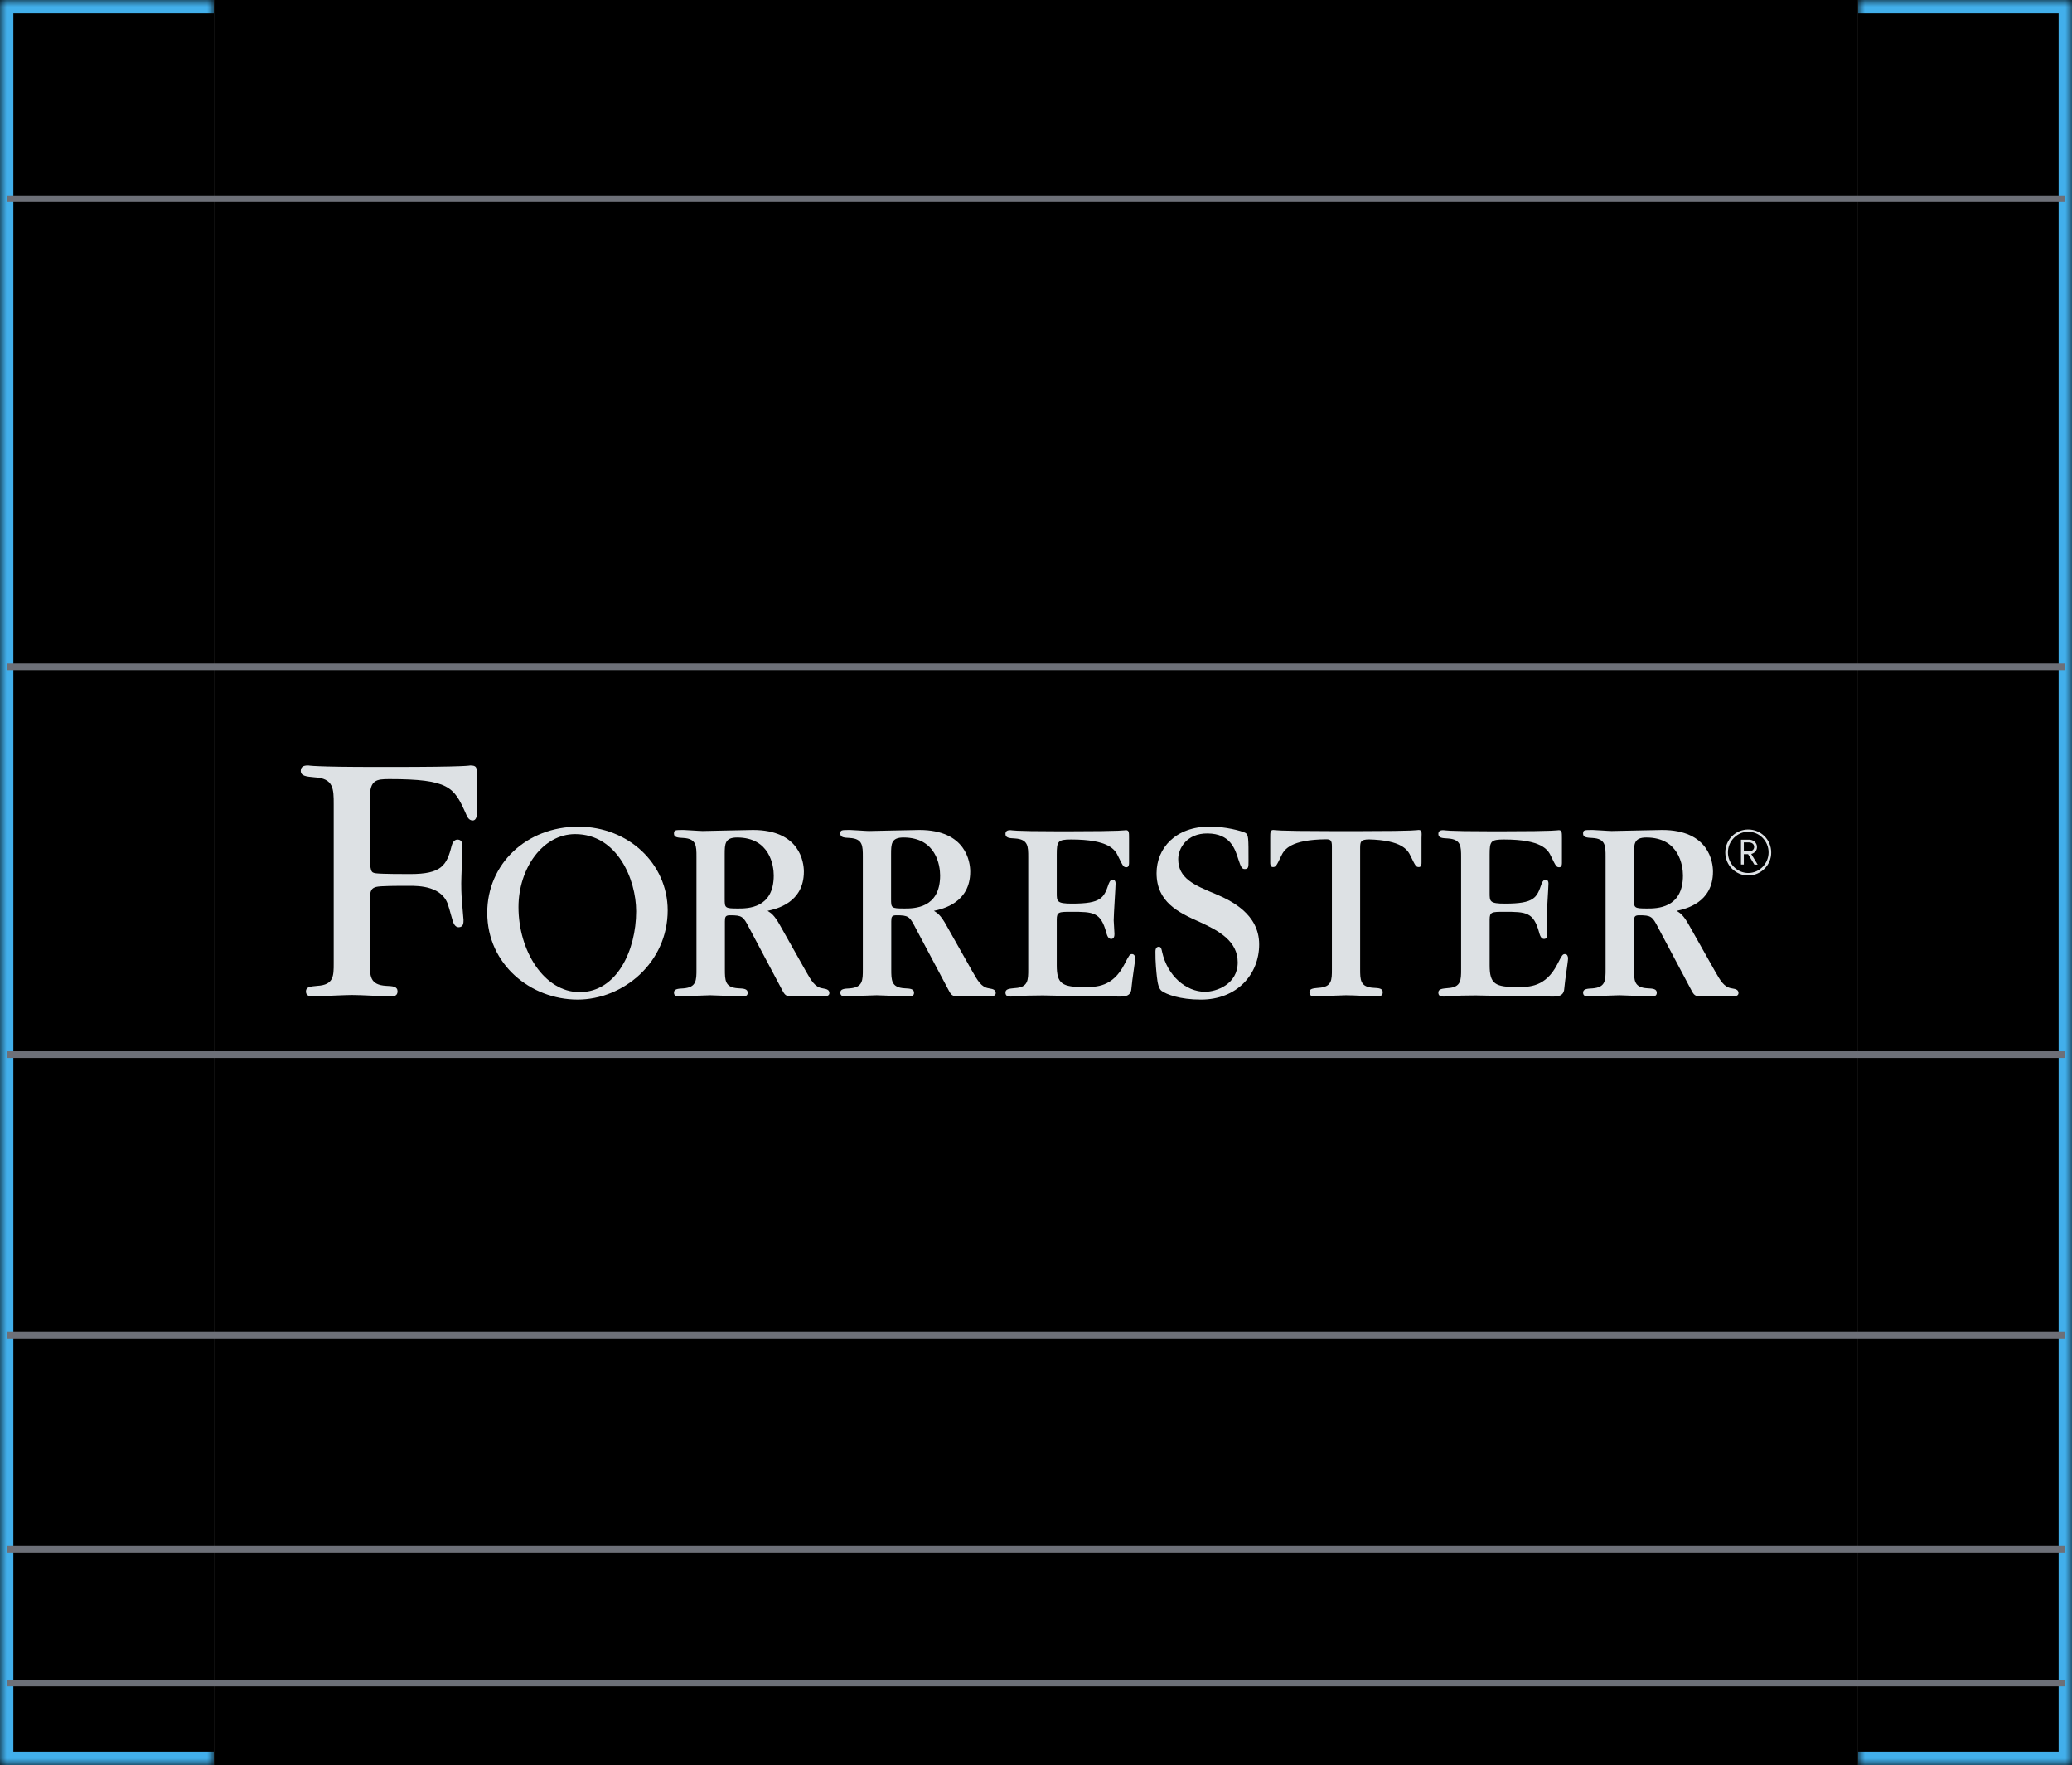
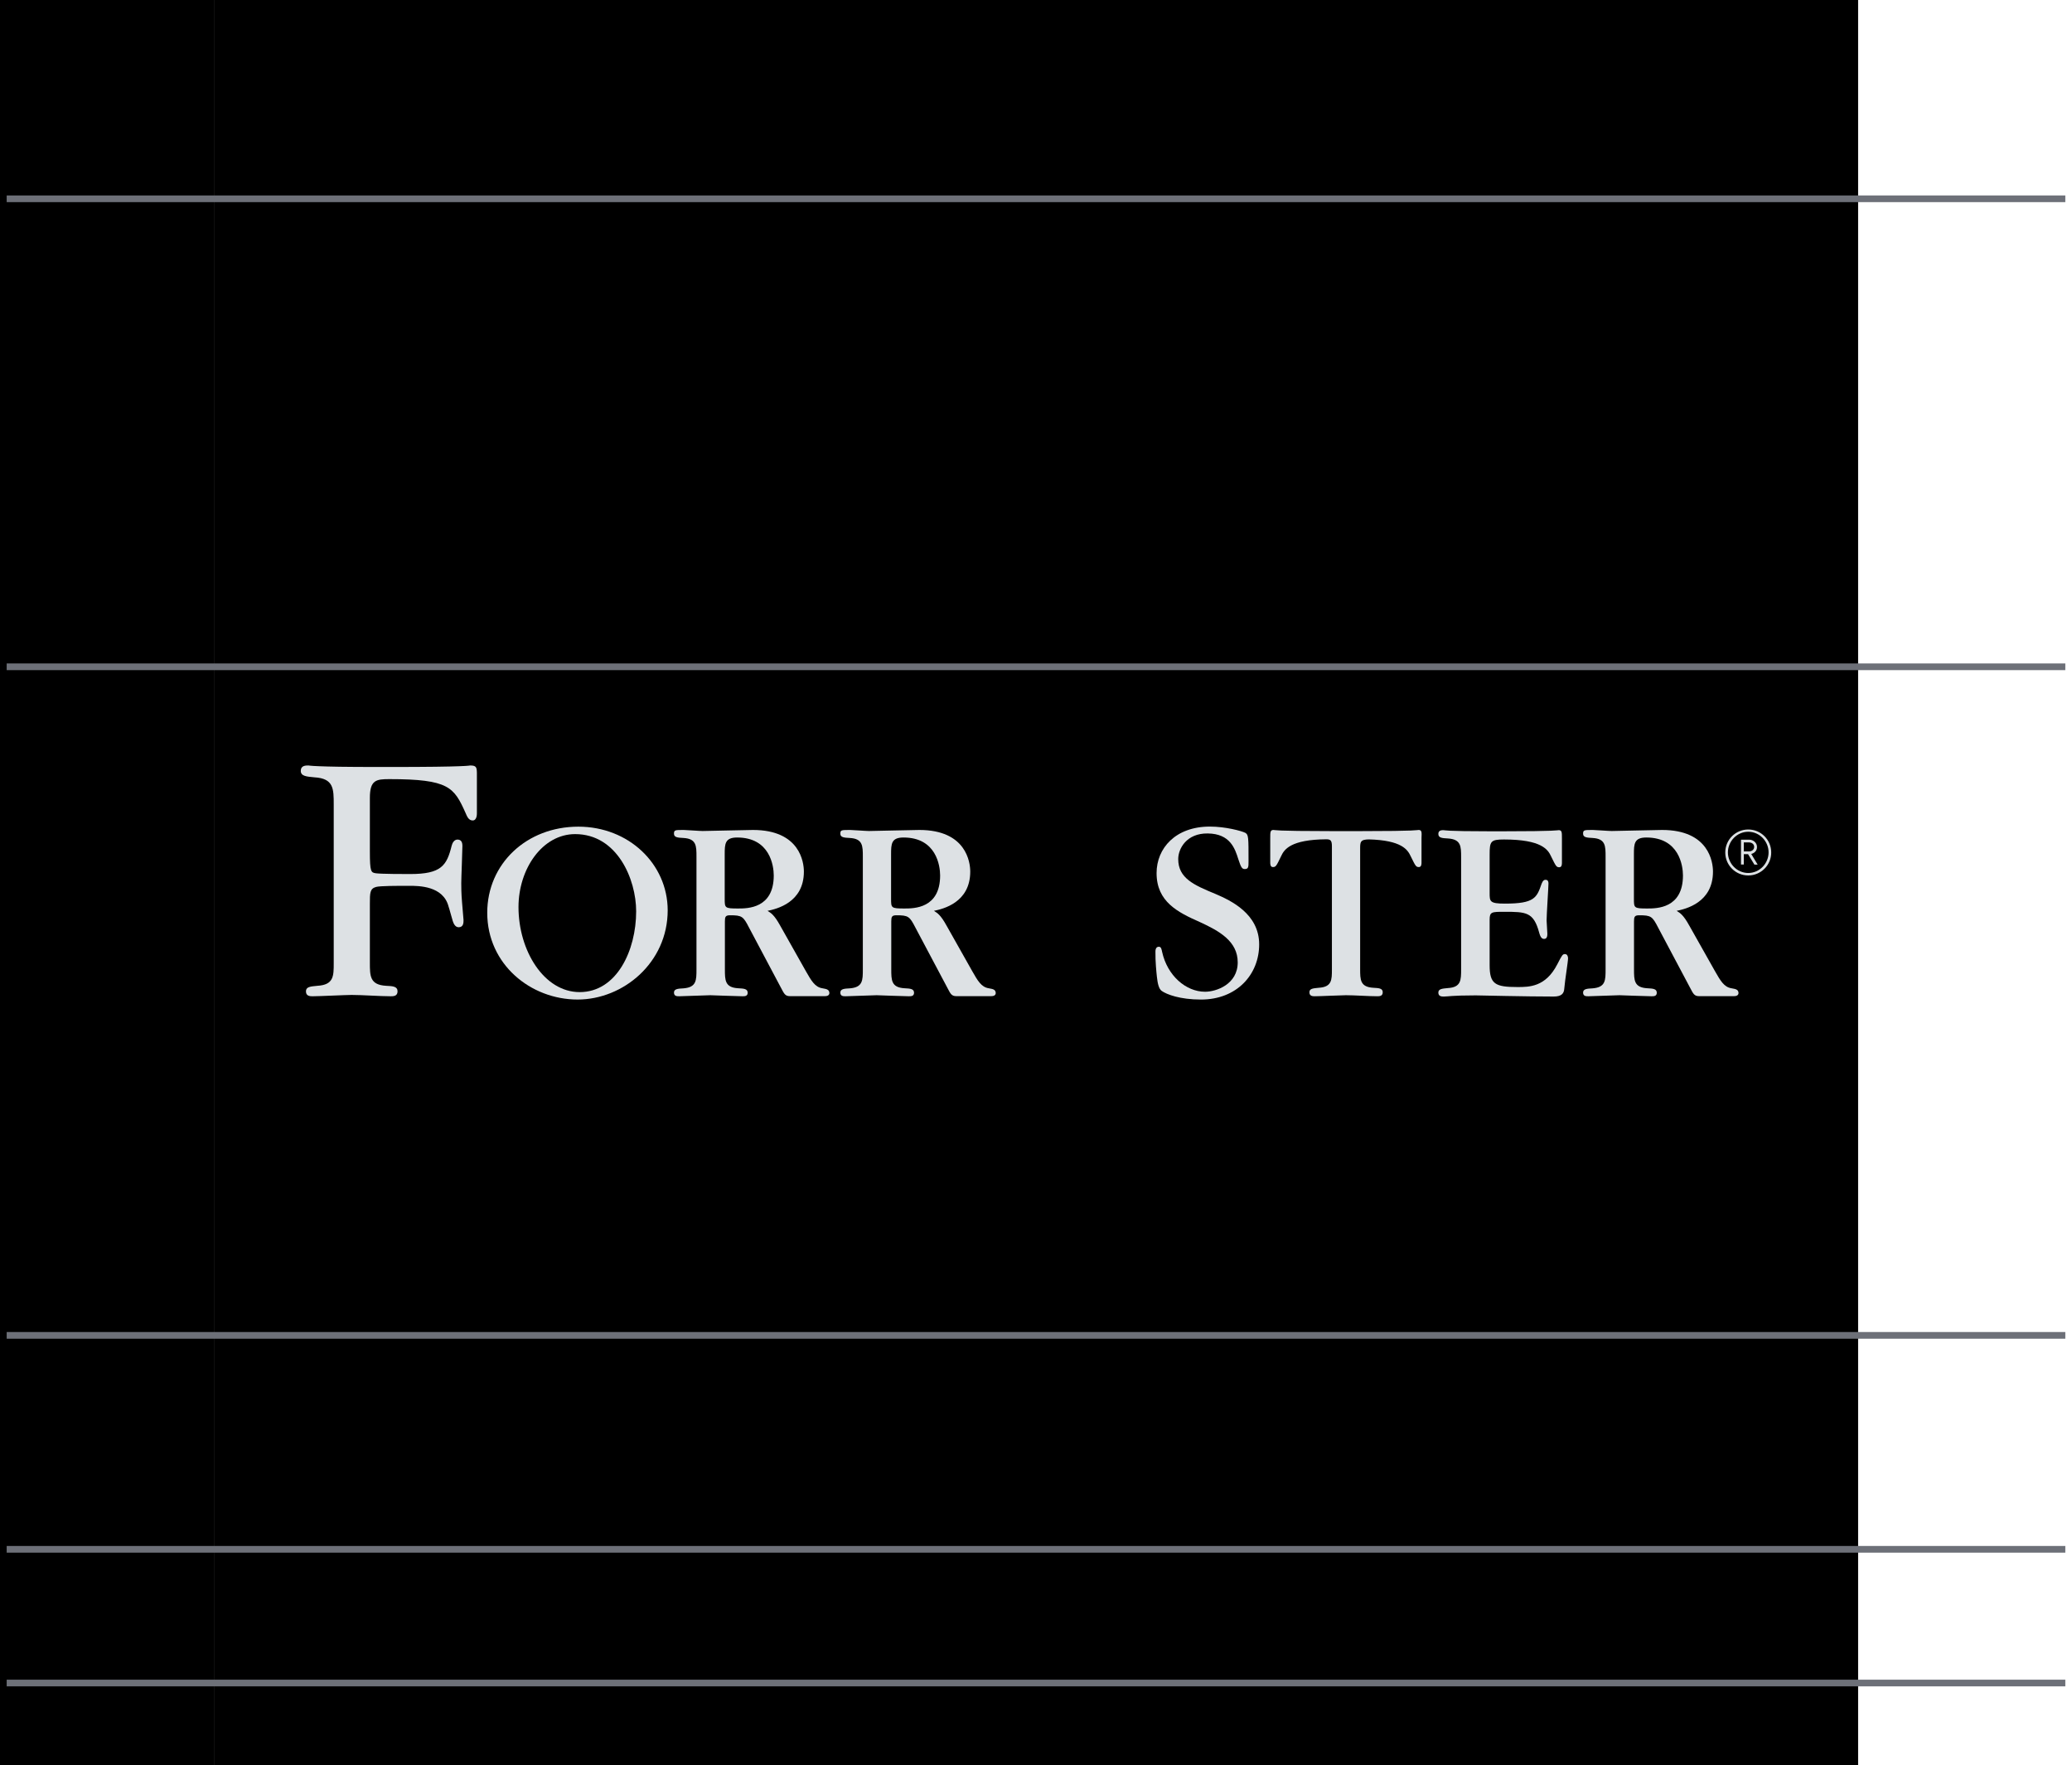
<svg xmlns="http://www.w3.org/2000/svg" width="155" height="132" viewBox="0 0 155 132" fill="none">
  <mask id="path-1-inside-1_3319_2979" fill="white">
    <path d="M0 0H16V132H0V0Z" />
  </mask>
  <path d="M0 0H16V132H0V0Z" fill="black" />
-   <path d="M0 0V-1H-1V0H0ZM0 132H-1V133H0V132ZM0 0V1H16V0V-1H0V0ZM16 132V131H0V132V133H16V132ZM0 132H1V0H0H-1V132H0Z" fill="#42AFEB" mask="url(#path-1-inside-1_3319_2979)" />
  <path d="M16 0H139V132H16V0Z" fill="black" />
  <mask id="path-4-inside-2_3319_2979" fill="white">
-     <path d="M155 0H139V132H155V0Z" />
-   </mask>
-   <path d="M155 0H139V132H155V0Z" fill="black" />
+     </mask>
  <path d="M155 0V-1H156V0H155ZM155 132H156V133H155V132ZM155 0V1H139V0V-1H155V0ZM139 132V131H155V132V133H139V132ZM155 132H154V0H155H156V132H155Z" fill="#42AFEB" mask="url(#path-4-inside-2_3319_2979)" />
  <line x1="0.5" y1="125.867" x2="154.5" y2="125.867" stroke="#6D7078" stroke-width="0.5" />
  <line x1="0.5" y1="115.867" x2="154.5" y2="115.867" stroke="#6D7078" stroke-width="0.5" />
  <line x1="0.5" y1="99.867" x2="154.5" y2="99.867" stroke="#6D7078" stroke-width="0.5" />
-   <line x1="0.5" y1="78.867" x2="154.5" y2="78.867" stroke="#6D7078" stroke-width="0.5" />
  <line x1="0.5" y1="49.867" x2="154.5" y2="49.867" stroke="#6D7078" stroke-width="0.5" />
  <line x1="0.5" y1="14.867" x2="154.5" y2="14.867" stroke="#6D7078" stroke-width="0.5" />
  <path d="M130.781 65.472C129.83 65.472 129.062 64.704 129.062 63.753C129.062 62.803 129.83 62.035 130.781 62.035C131.731 62.035 132.499 62.803 132.499 63.753C132.506 64.697 131.731 65.472 130.781 65.472ZM130.781 62.204C129.943 62.204 129.26 62.908 129.26 63.746C129.26 64.584 129.943 65.288 130.781 65.288C131.619 65.288 132.302 64.584 132.302 63.746C132.302 62.908 131.619 62.204 130.781 62.204ZM131.238 64.655L130.767 63.88H130.45V64.655H130.238V62.796H130.844C131.161 62.796 131.436 63.028 131.436 63.345C131.436 63.62 131.252 63.796 131.006 63.866L131.485 64.662H131.238V64.655ZM130.823 63H130.45V63.676H130.823C131.048 63.676 131.224 63.542 131.224 63.338C131.224 63.134 131.055 63 130.823 63Z" fill="#DDE1E4" />
  <path d="M106.121 62.07C106.065 62.07 106.044 62.091 105.523 62.113C104.987 62.134 103.98 62.155 101.931 62.155H100.981H100.403H99.453C97.411 62.155 96.397 62.134 95.861 62.113C95.347 62.091 95.326 62.07 95.263 62.07C95.023 62.07 95.023 62.232 95.023 62.683V64.507C95.023 64.605 95.023 64.845 95.221 64.845C95.439 64.845 95.481 64.767 95.833 64.035C96.066 63.528 96.537 62.789 99.234 62.767C99.516 62.775 99.636 62.838 99.636 63.282V72.506C99.636 73.281 99.636 73.816 98.643 73.873C98.227 73.915 97.953 73.929 97.953 74.21C97.953 74.506 98.206 74.506 98.368 74.506C98.749 74.506 100.354 74.429 100.685 74.429C101.34 74.429 102.375 74.506 103.023 74.506C103.185 74.506 103.438 74.506 103.438 74.21C103.438 73.915 103.164 73.894 102.741 73.873C101.748 73.816 101.748 73.274 101.748 72.464V63.422C101.748 62.908 101.812 62.796 102.389 62.775C104.861 62.838 105.304 63.549 105.53 64.035C105.889 64.767 105.924 64.845 106.142 64.845C106.339 64.845 106.339 64.605 106.339 64.507V62.683C106.361 62.225 106.361 62.07 106.121 62.07Z" fill="#DDE1E4" />
-   <path d="M84.686 71.352C84.51 71.352 84.468 71.43 84.109 72.127C83.235 73.817 82.01 73.817 81.137 73.817C79.468 73.817 79.053 73.598 79.053 72.19V68.782C79.053 68.19 79.207 68.19 80.158 68.19C81.785 68.19 82.341 68.211 82.757 69.74C82.855 70.12 82.975 70.218 83.13 70.218C83.369 70.218 83.369 69.944 83.369 69.824C83.369 69.662 83.313 68.972 83.313 68.831C83.313 68.394 83.454 66.352 83.454 66.078C83.454 65.859 83.355 65.796 83.235 65.796C83.137 65.796 83.038 65.838 82.94 66.092C82.58 67.141 82.404 67.578 80.2 67.578C79.053 67.578 79.053 67.416 79.053 66.782V63.909C79.053 62.916 79.13 62.782 80.123 62.782C82.94 62.782 83.418 63.536 83.651 64.05C84.01 64.782 84.045 64.859 84.263 64.859C84.461 64.859 84.461 64.62 84.461 64.521V62.698C84.461 62.24 84.461 62.085 84.221 62.085C84.165 62.085 84.144 62.106 83.63 62.127C83.094 62.148 82.081 62.169 80.038 62.169H79.088C77.398 62.169 76.546 62.148 76.109 62.127C75.673 62.106 75.651 62.085 75.609 62.085C75.468 62.085 75.215 62.085 75.215 62.367C75.215 62.662 75.496 62.684 75.926 62.705C76.919 62.768 76.919 63.296 76.919 64.113V72.486C76.919 73.296 76.919 73.838 75.926 73.894C75.511 73.936 75.215 73.951 75.215 74.232C75.215 74.528 75.475 74.528 75.63 74.528C75.771 74.528 75.926 74.507 76.243 74.486C76.56 74.465 77.053 74.443 77.87 74.443H78.109C78.229 74.443 79.158 74.465 80.292 74.486C81.44 74.507 82.827 74.528 83.841 74.528C84.418 74.528 84.615 74.31 84.637 73.929C84.7 73.197 84.918 71.922 84.918 71.669C84.918 71.535 84.862 71.352 84.686 71.352Z" fill="#DDE1E4" />
  <path d="M117.069 71.352C116.893 71.352 116.85 71.43 116.491 72.127C115.618 73.817 114.393 73.817 113.52 73.817C111.851 73.817 111.435 73.598 111.435 72.19V68.782C111.435 68.19 111.59 68.19 112.541 68.19C114.168 68.19 114.724 68.211 115.139 69.74C115.238 70.12 115.358 70.218 115.512 70.218C115.752 70.218 115.752 69.944 115.752 69.824C115.752 69.662 115.696 68.972 115.696 68.831C115.696 68.394 115.836 66.352 115.836 66.078C115.836 65.859 115.738 65.796 115.618 65.796C115.52 65.796 115.421 65.838 115.322 66.092C114.963 67.141 114.787 67.578 112.583 67.578C111.435 67.578 111.435 67.416 111.435 66.782V63.909C111.435 62.916 111.513 62.782 112.506 62.782C115.322 62.782 115.801 63.536 116.034 64.05C116.393 64.782 116.428 64.859 116.646 64.859C116.843 64.859 116.843 64.62 116.843 64.521V62.698C116.843 62.24 116.843 62.085 116.604 62.085C116.548 62.085 116.526 62.106 116.012 62.127C115.477 62.148 114.463 62.169 112.421 62.169H111.471C109.781 62.169 108.929 62.148 108.492 62.127C108.055 62.106 108.034 62.085 107.992 62.085C107.851 62.085 107.598 62.085 107.598 62.367C107.598 62.662 107.879 62.684 108.309 62.705C109.302 62.768 109.302 63.296 109.302 64.113V72.486C109.302 73.296 109.302 73.838 108.309 73.894C107.893 73.936 107.598 73.951 107.598 74.232C107.598 74.528 107.858 74.528 108.013 74.528C108.154 74.528 108.309 74.507 108.626 74.486C108.943 74.465 109.436 74.443 110.252 74.443H110.492C110.611 74.443 111.541 74.465 112.675 74.486C113.822 74.507 115.21 74.528 116.224 74.528C116.801 74.528 116.998 74.31 117.019 73.929C117.083 73.197 117.301 71.922 117.301 71.669C117.301 71.535 117.245 71.352 117.069 71.352Z" fill="#DDE1E4" />
  <path d="M90.935 66.859C89.315 66.19 88.139 65.683 88.139 64.247C88.139 63.458 88.773 62.31 90.343 62.331C92.026 62.346 92.385 63.465 92.632 64.247C92.836 64.874 92.913 64.993 93.118 64.993C93.399 64.993 93.399 64.831 93.399 64.388C93.399 62.606 93.399 62.423 93.153 62.282C92.871 62.141 91.674 61.817 90.505 61.817C87.935 61.817 86.52 63.437 86.52 65.296C86.52 67.444 88.118 68.233 89.759 68.958C91.216 69.627 92.59 70.394 92.59 71.972C92.59 73.612 90.991 74.169 90.146 74.169C88.71 74.169 87.322 72.958 86.935 71.19C86.893 71.007 86.872 70.803 86.689 70.803C86.442 70.803 86.435 71.085 86.435 71.169C86.421 71.901 86.513 72.767 86.541 73.028C86.597 73.528 86.674 73.936 86.9 74.105C87.266 74.366 88.266 74.753 89.843 74.753C92.533 74.753 94.195 72.873 94.195 70.627C94.195 68.338 92.068 67.345 90.935 66.859Z" fill="#DDE1E4" />
  <path d="M43.266 61.823C39.379 61.823 36.449 64.612 36.449 68.26C36.449 72.126 39.703 74.752 43.209 74.752C46.617 74.752 49.948 71.999 49.948 68.076C49.941 64.598 47.019 61.823 43.266 61.823ZM43.364 74.196C40.695 74.196 38.787 71.097 38.787 67.837C38.787 64.978 40.576 62.38 43.026 62.38C46.174 62.38 47.589 65.76 47.589 68.154C47.589 71.076 46.139 74.196 43.364 74.196Z" fill="#DDE1E4" />
  <path d="M35.175 57.247C35.147 57.247 35.119 57.275 34.344 57.303C33.598 57.332 32.098 57.36 29.119 57.36H28.492C25.655 57.36 24.619 57.332 23.873 57.303C23.155 57.275 23.127 57.247 23.07 57.247C22.873 57.247 22.5 57.247 22.5 57.648C22.5 58.05 22.93 58.078 23.528 58.134C24.965 58.219 24.965 58.993 24.965 60.169V67.901V72.042C24.965 72.993 24.965 73.655 23.739 73.725C23.225 73.774 22.887 73.795 22.887 74.141C22.887 74.507 23.204 74.507 23.401 74.507C23.866 74.507 25.887 74.408 26.302 74.408C27.112 74.408 28.422 74.507 29.225 74.507C29.422 74.507 29.739 74.507 29.739 74.141C29.739 73.774 29.401 73.746 28.887 73.725C27.669 73.655 27.669 72.993 27.669 71.993V67.901V67.592C27.669 66.782 27.669 66.458 28.133 66.331C28.436 66.247 29.76 66.247 30.605 66.247C31.323 66.247 33.154 66.247 33.555 67.796C33.612 67.937 33.802 68.683 33.872 68.887C33.922 69.028 34.034 69.359 34.33 69.345C34.675 69.331 34.675 69 34.675 68.803L34.562 67.458C34.506 66.796 34.506 66.31 34.506 66.056C34.506 65.627 34.591 63.676 34.591 63.275C34.591 62.986 34.506 62.803 34.245 62.789C33.992 62.775 33.844 63.021 33.788 63.247C33.422 64.733 33.013 65.366 30.689 65.366C30.26 65.366 28.556 65.366 28.126 65.31C27.753 65.254 27.669 65.225 27.669 63.676V59.669C27.669 58.325 28.154 58.268 29.133 58.268C33.591 58.268 33.964 58.881 34.823 60.789C34.929 61.029 35.041 61.359 35.358 61.359C35.675 61.359 35.675 60.902 35.675 60.817V57.782C35.661 57.388 35.633 57.247 35.175 57.247Z" fill="#DDE1E4" />
  <path d="M61.516 73.908C60.959 73.823 60.685 73.33 60.29 72.64L58.368 69.232C57.91 68.401 57.671 68.281 57.417 68.119C58.093 67.978 60.136 67.507 60.136 65.183C60.136 64.486 59.84 62.07 56.326 62.07C55.727 62.07 53.094 62.148 52.559 62.148C52.319 62.148 51.347 62.07 51.15 62.07C50.495 62.07 50.418 62.07 50.418 62.352C50.418 62.627 50.7 62.648 51.129 62.669C52.101 62.725 52.101 63.267 52.101 64.077V72.485C52.101 73.316 52.101 73.837 51.129 73.915C50.714 73.936 50.418 73.957 50.418 74.232C50.418 74.527 50.678 74.506 50.833 74.506C51.193 74.506 52.798 74.429 53.136 74.429C53.214 74.429 55.143 74.506 55.516 74.506C55.671 74.506 55.932 74.527 55.932 74.246C55.932 73.95 55.65 73.929 55.22 73.908C54.227 73.851 54.227 73.309 54.227 72.478V68.908C54.227 68.57 54.27 68.45 54.608 68.45C55.502 68.45 55.601 68.528 56.037 69.38L58.438 73.901C58.657 74.316 58.734 74.499 59.093 74.499C59.269 74.499 61.452 74.499 61.706 74.499C61.847 74.499 62.044 74.464 62.044 74.26C62.023 74.049 61.931 73.971 61.516 73.908ZM55.206 67.943C54.213 67.943 54.213 67.901 54.213 67.211V63.88C54.213 63.105 54.235 62.634 55.143 62.634C57.6 62.634 57.882 64.753 57.882 65.472C57.882 67.943 55.925 67.943 55.206 67.943Z" fill="#DDE1E4" />
  <path d="M73.961 73.908C73.405 73.823 73.13 73.33 72.736 72.64L70.813 69.232C70.356 68.401 70.116 68.281 69.863 68.119C70.539 67.978 72.581 67.507 72.581 65.183C72.581 64.486 72.285 62.07 68.771 62.07C68.173 62.07 65.539 62.148 65.004 62.148C64.764 62.148 63.793 62.07 63.596 62.07C62.941 62.07 62.863 62.07 62.863 62.352C62.863 62.627 63.145 62.648 63.575 62.669C64.546 62.725 64.546 63.267 64.546 64.077V72.485C64.546 73.316 64.546 73.837 63.575 73.915C63.159 73.936 62.863 73.957 62.863 74.232C62.863 74.527 63.124 74.506 63.279 74.506C63.638 74.506 65.243 74.429 65.581 74.429C65.659 74.429 67.588 74.506 67.962 74.506C68.116 74.506 68.377 74.527 68.377 74.246C68.377 73.95 68.095 73.929 67.666 73.908C66.673 73.851 66.673 73.309 66.673 72.478V68.908C66.673 68.57 66.715 68.45 67.053 68.45C67.947 68.45 68.046 68.528 68.483 69.38L70.884 73.901C71.102 74.316 71.18 74.499 71.539 74.499C71.715 74.499 73.898 74.499 74.151 74.499C74.292 74.499 74.489 74.464 74.489 74.26C74.468 74.049 74.376 73.971 73.961 73.908ZM67.652 67.943C66.659 67.943 66.659 67.901 66.659 67.211V63.88C66.659 63.105 66.68 62.634 67.588 62.634C70.046 62.634 70.328 64.753 70.328 65.472C70.328 67.943 68.37 67.943 67.652 67.943Z" fill="#DDE1E4" />
  <path d="M129.523 73.908C128.967 73.823 128.693 73.33 128.298 72.64L126.376 69.232C125.918 68.401 125.679 68.281 125.425 68.119C126.101 67.978 128.143 67.507 128.143 65.183C128.143 64.486 127.848 62.07 124.334 62.07C123.735 62.07 121.102 62.148 120.566 62.148C120.327 62.148 119.355 62.07 119.158 62.07C118.503 62.07 118.426 62.07 118.426 62.352C118.426 62.627 118.707 62.648 119.137 62.669C120.109 62.725 120.109 63.267 120.109 64.077V72.485C120.109 73.316 120.109 73.837 119.137 73.915C118.722 73.936 118.426 73.957 118.426 74.232C118.426 74.527 118.686 74.506 118.841 74.506C119.2 74.506 120.806 74.429 121.144 74.429C121.221 74.429 123.151 74.506 123.524 74.506C123.679 74.506 123.939 74.527 123.939 74.246C123.939 73.95 123.658 73.929 123.228 73.908C122.235 73.851 122.235 73.309 122.235 72.478V68.908C122.235 68.57 122.278 68.45 122.616 68.45C123.51 68.45 123.608 68.528 124.045 69.38L126.446 73.901C126.665 74.316 126.742 74.499 127.101 74.499C127.277 74.499 129.46 74.499 129.714 74.499C129.854 74.499 130.052 74.464 130.052 74.26C130.038 74.049 129.939 73.971 129.523 73.908ZM123.221 67.943C122.228 67.943 122.228 67.901 122.228 67.211V63.88C122.228 63.105 122.249 62.634 123.158 62.634C125.615 62.634 125.897 64.753 125.897 65.472C125.897 67.943 123.932 67.943 123.221 67.943Z" fill="#DDE1E4" />
</svg>